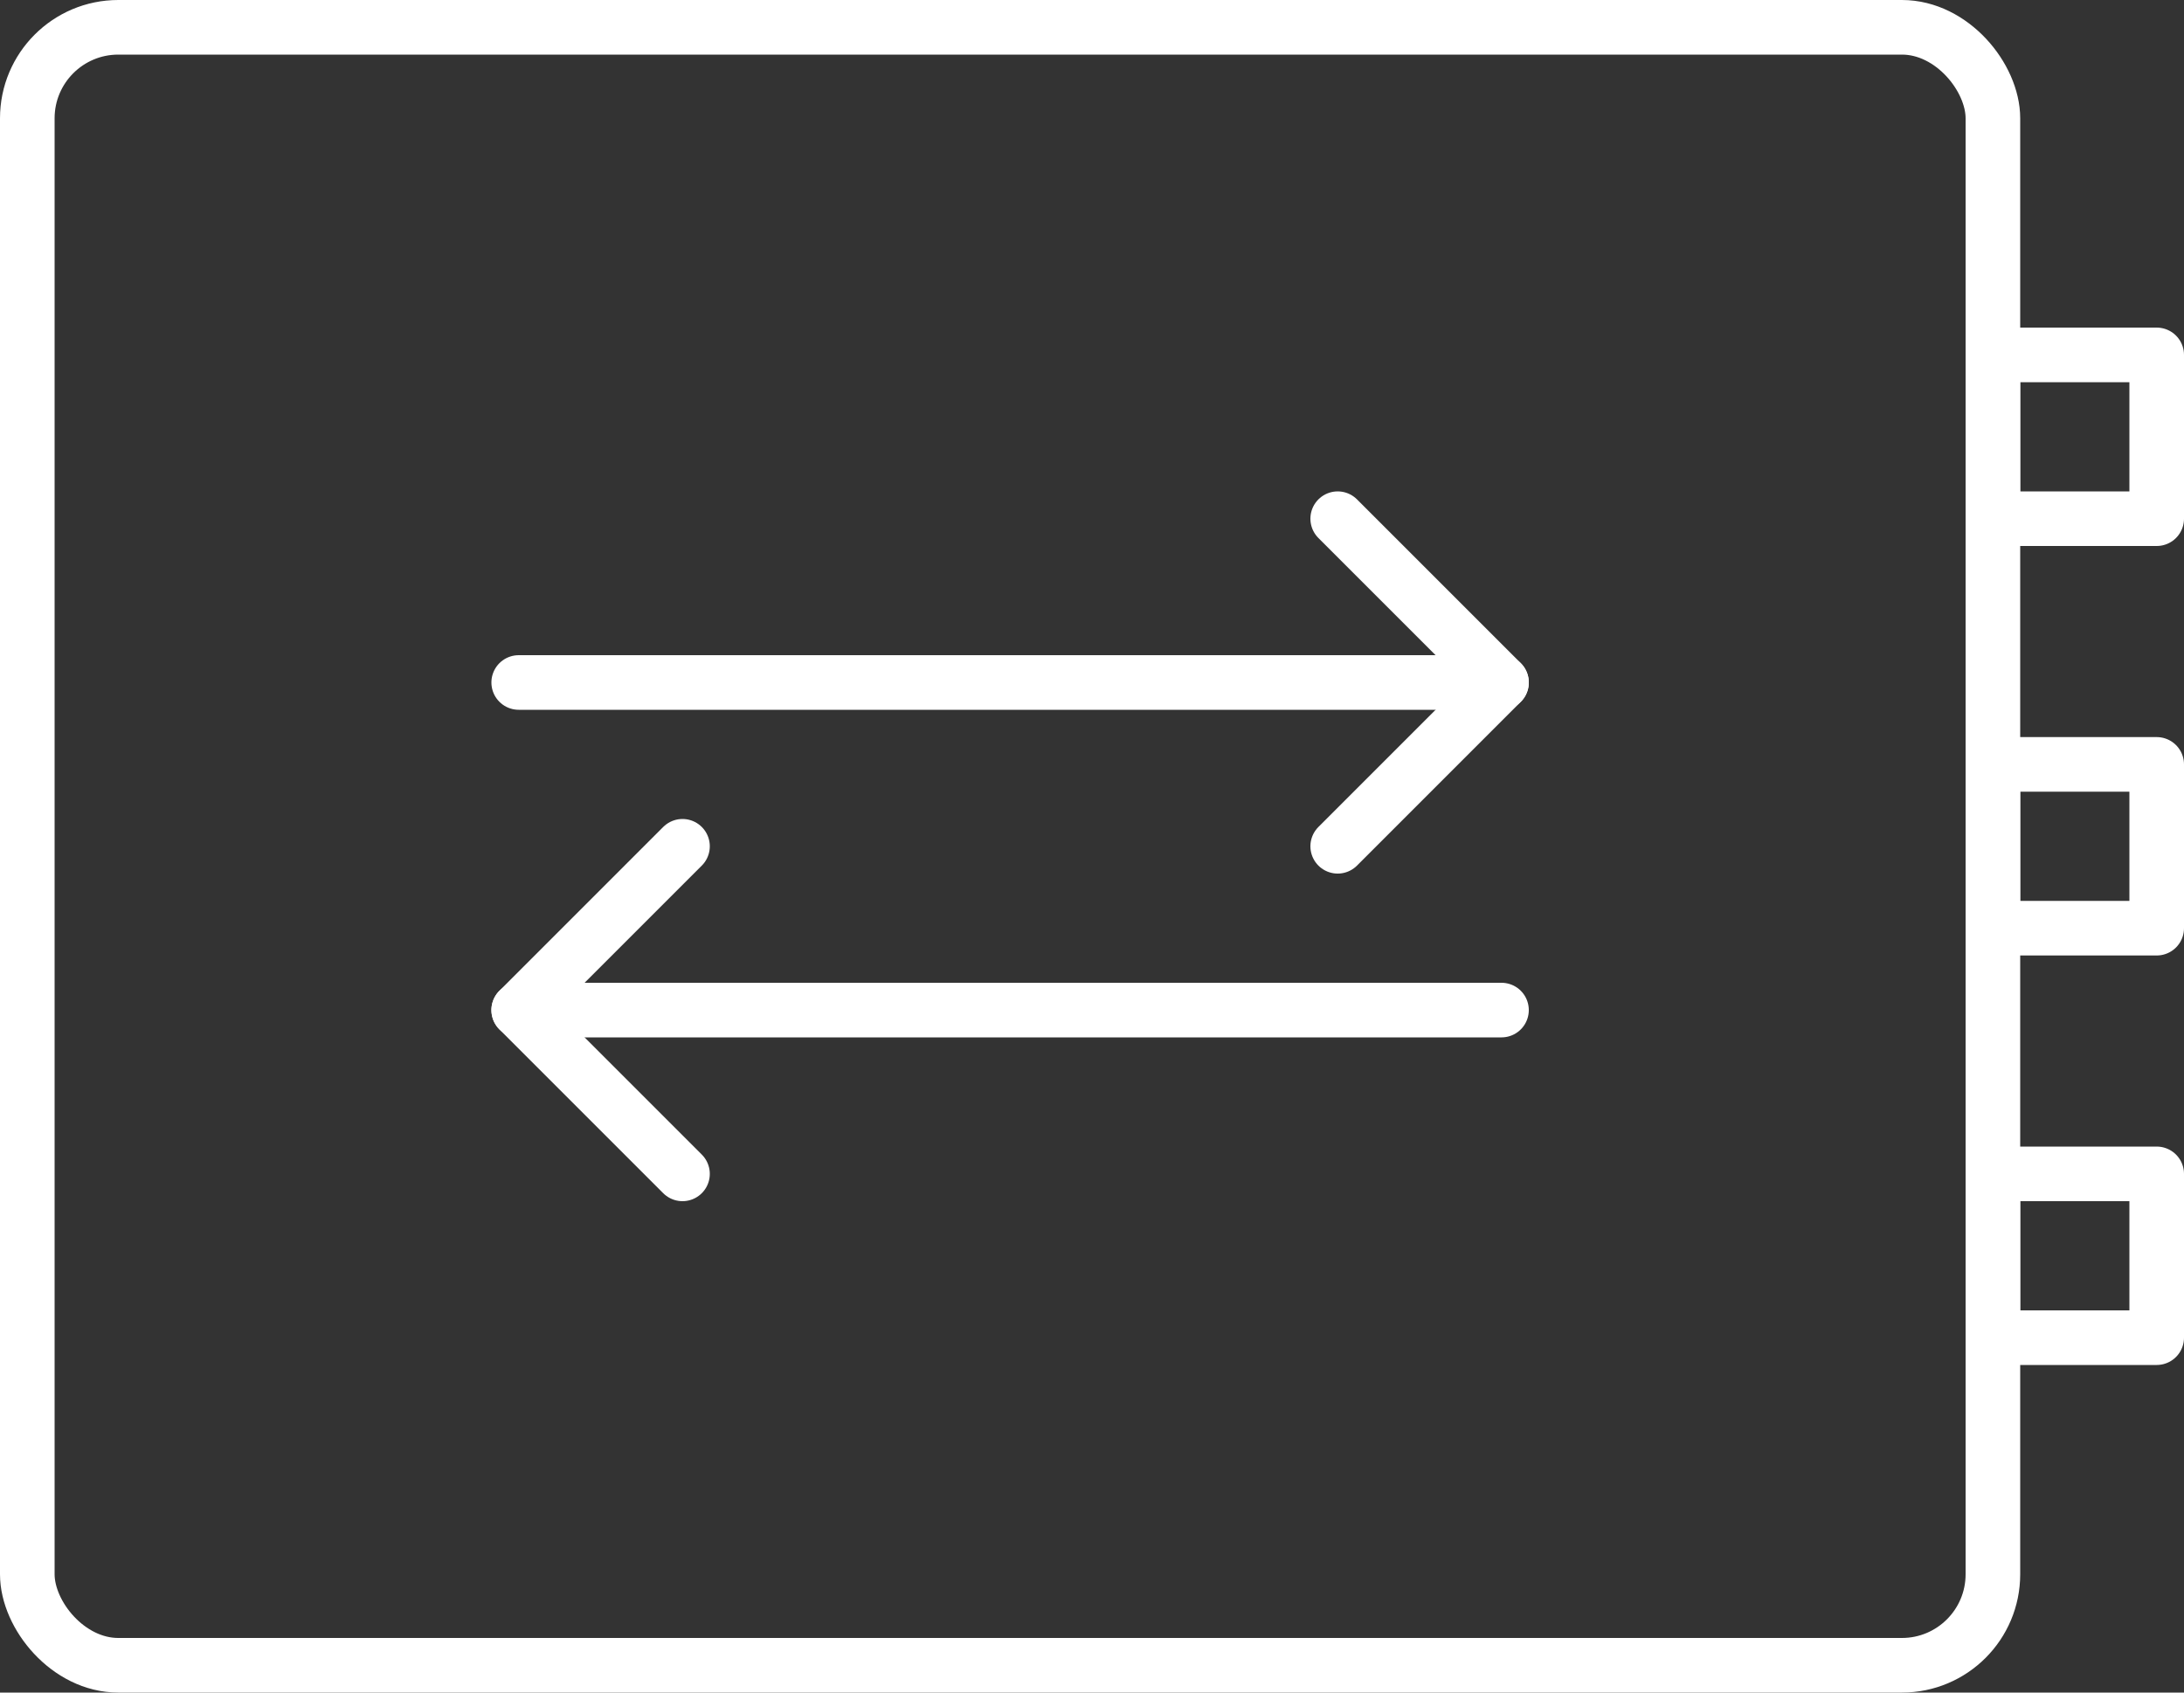
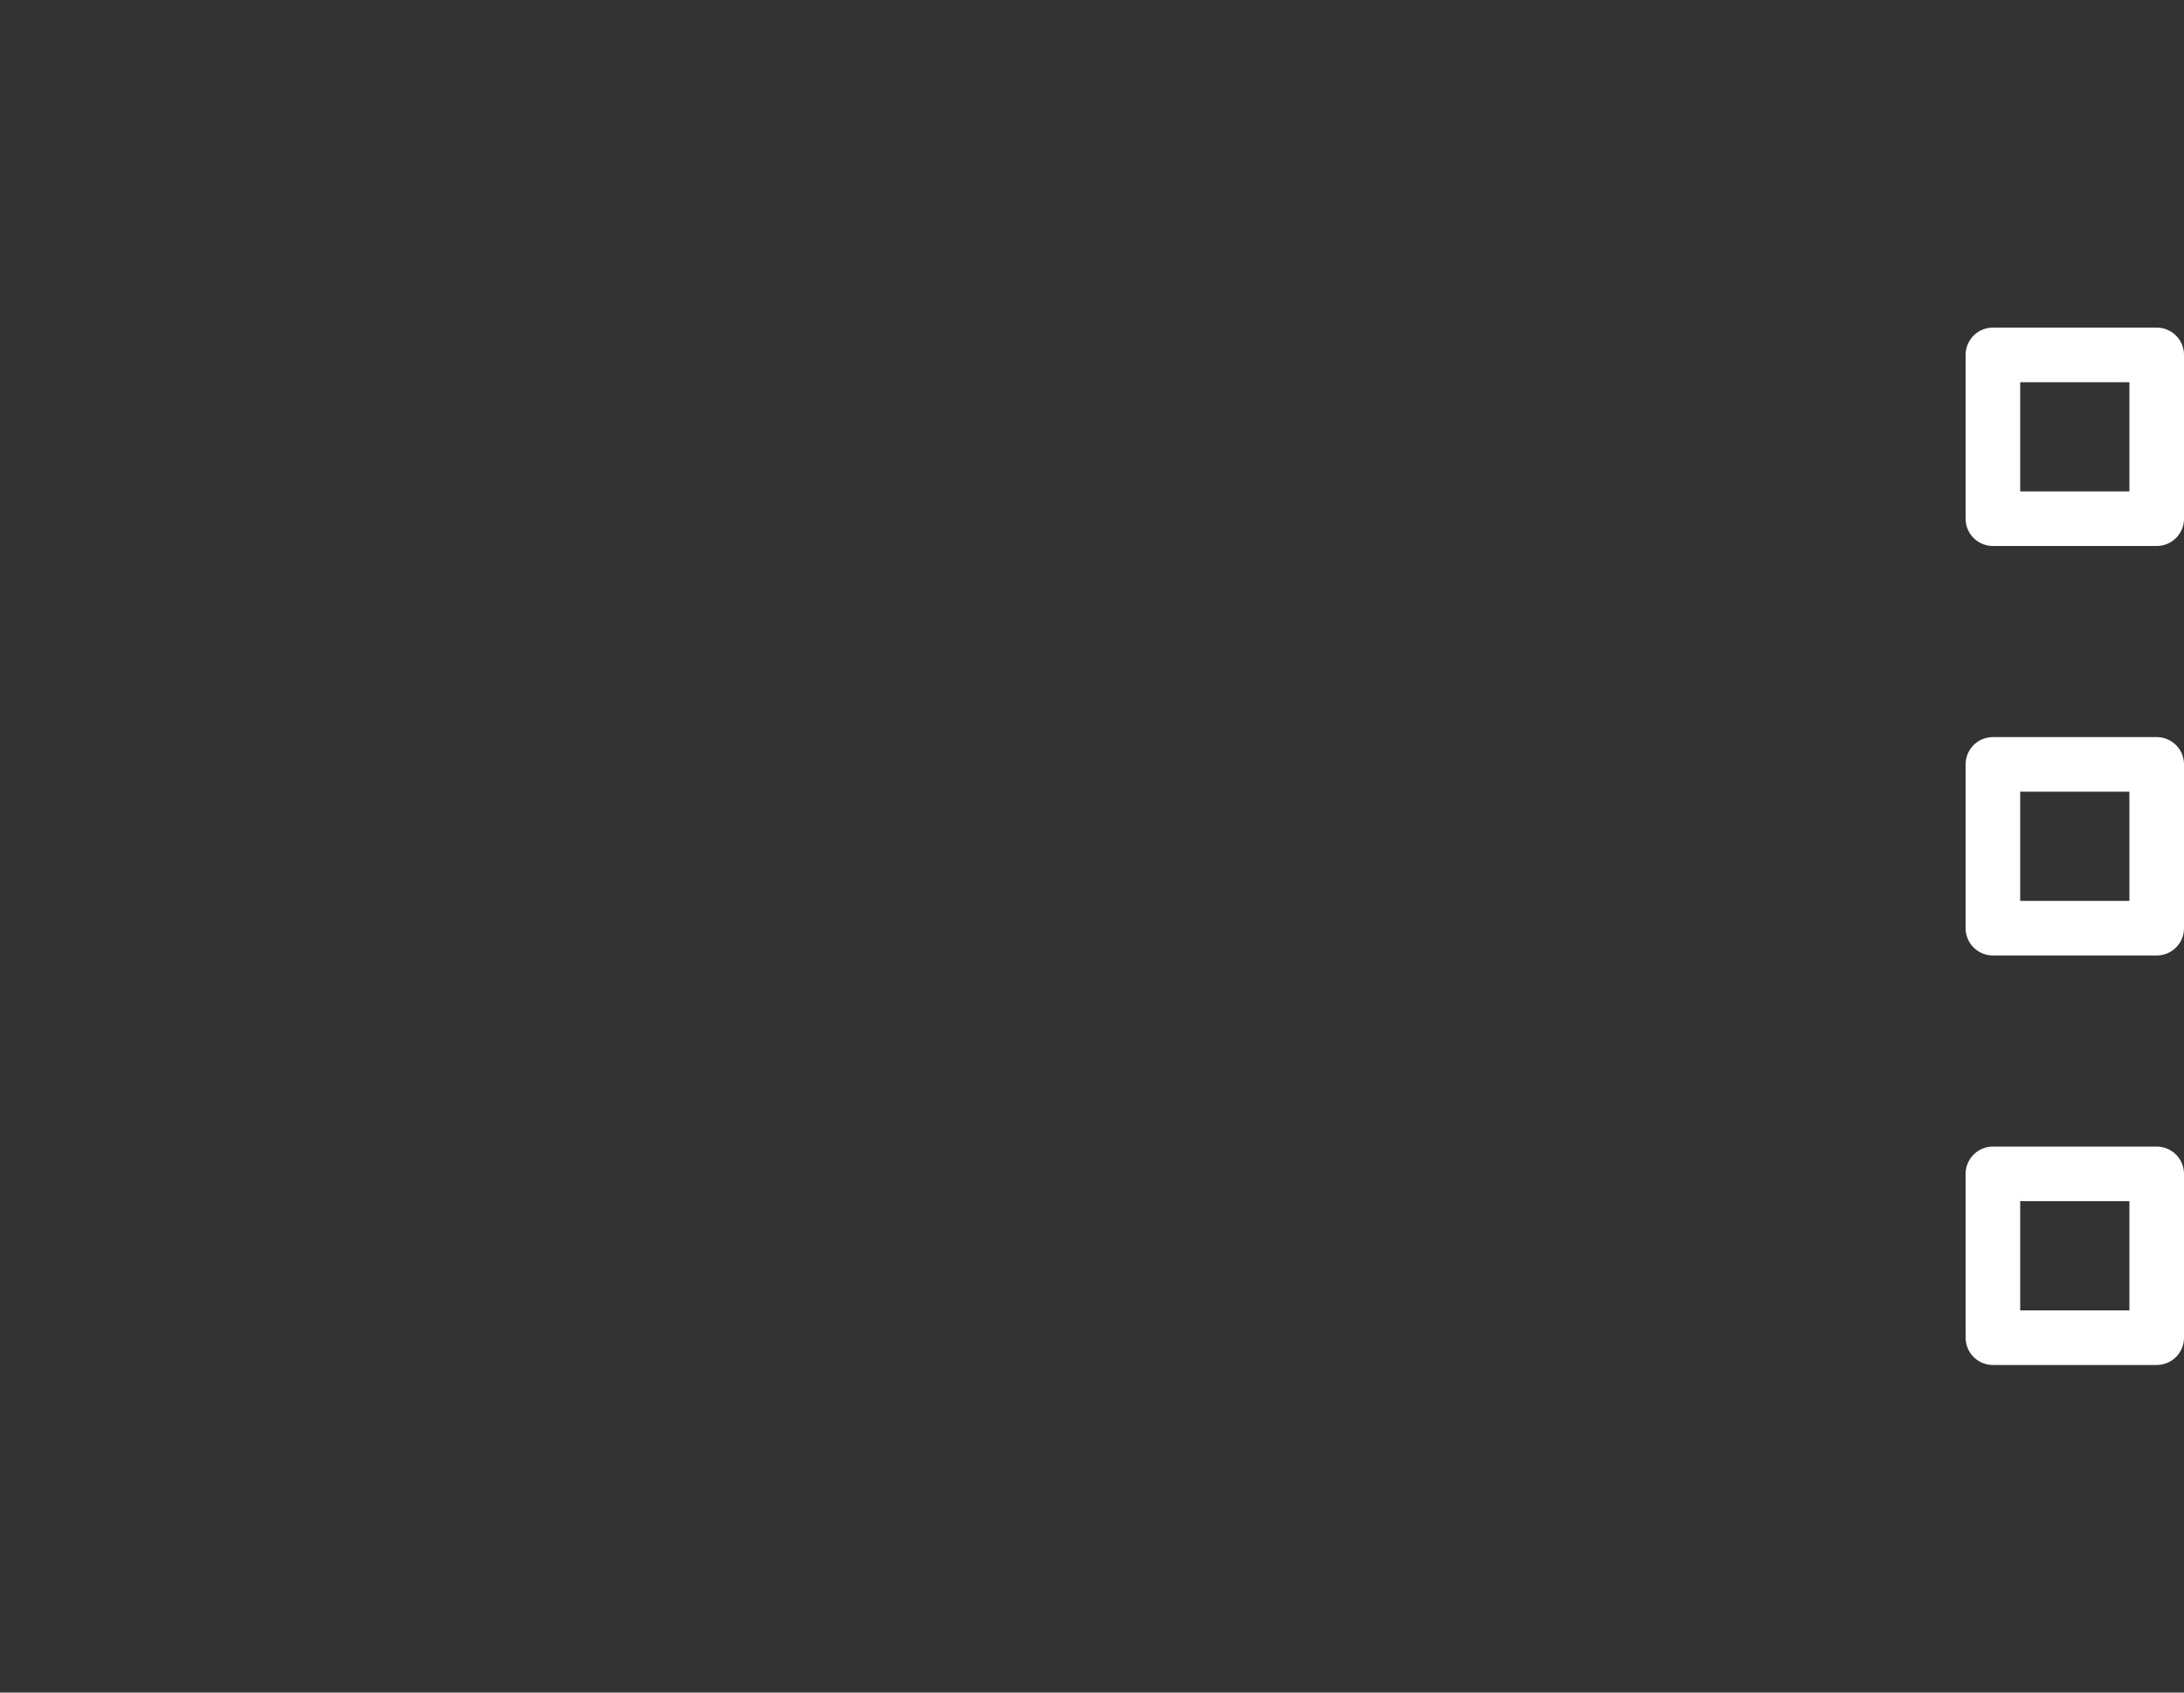
<svg xmlns="http://www.w3.org/2000/svg" id="Layer_1" data-name="Layer 1" viewBox="0 0 120 93">
  <rect x="0" y="0" width="120" height="93" fill="#333333" stroke="none" />
  <defs>
    <style>.cls-1{fill:none;stroke:#fff;stroke-linecap:round;stroke-linejoin:round;stroke-width:3px;}</style>
  </defs>
-   <rect class="cls-1" x="1.5" y="1.5" width="108" height="90" rx="5" />
-   <line class="cls-1" x1="28.5" y1="37.5" x2="82.5" y2="37.5" />
-   <polyline class="cls-1" points="73.5 46.5 82.5 37.5 73.5 28.5" />
-   <line class="cls-1" x1="82.5" y1="55.5" x2="28.5" y2="55.5" />
-   <polyline class="cls-1" points="37.5 46.5 28.5 55.5 37.5 64.5" />
  <rect class="cls-1" x="109.5" y="19.5" width="9" height="9" />
  <rect class="cls-1" x="109.5" y="42" width="9" height="9" />
  <rect class="cls-1" x="109.5" y="64.5" width="9" height="9" />
</svg>